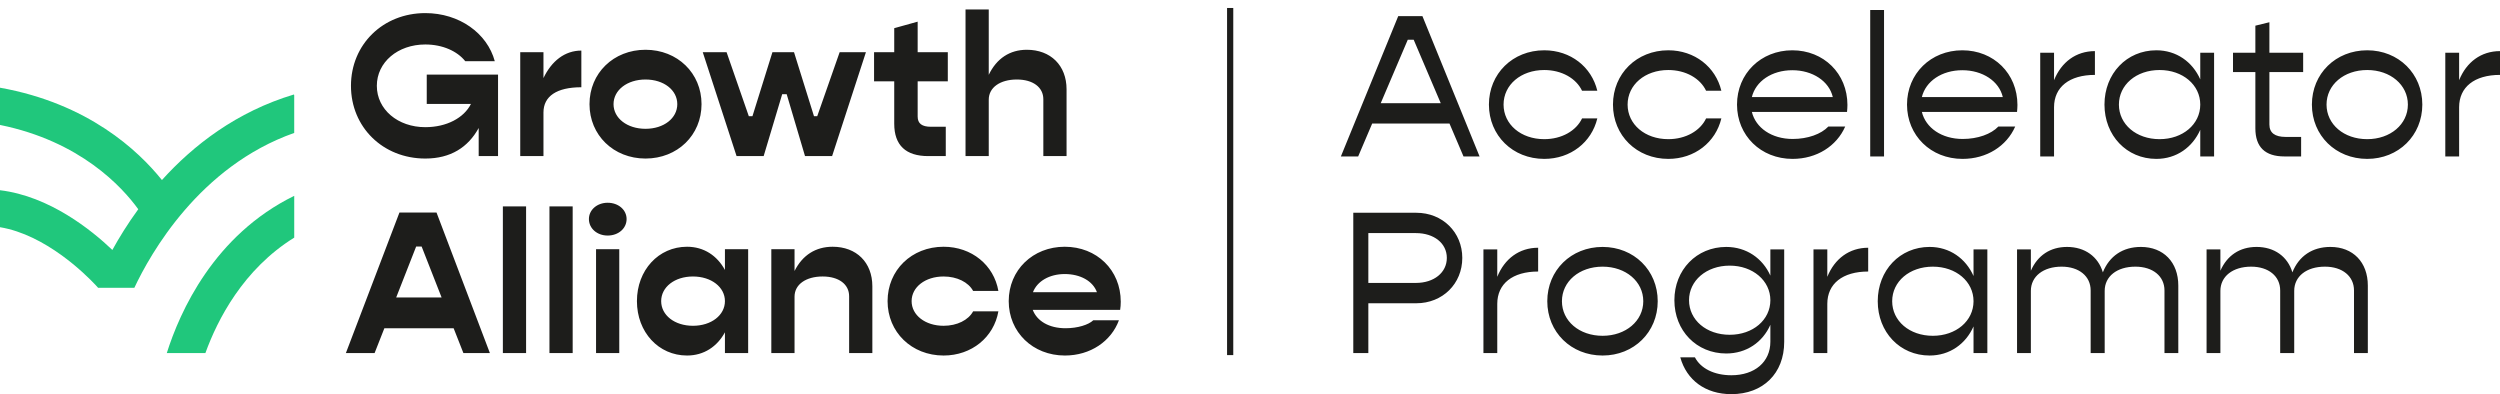
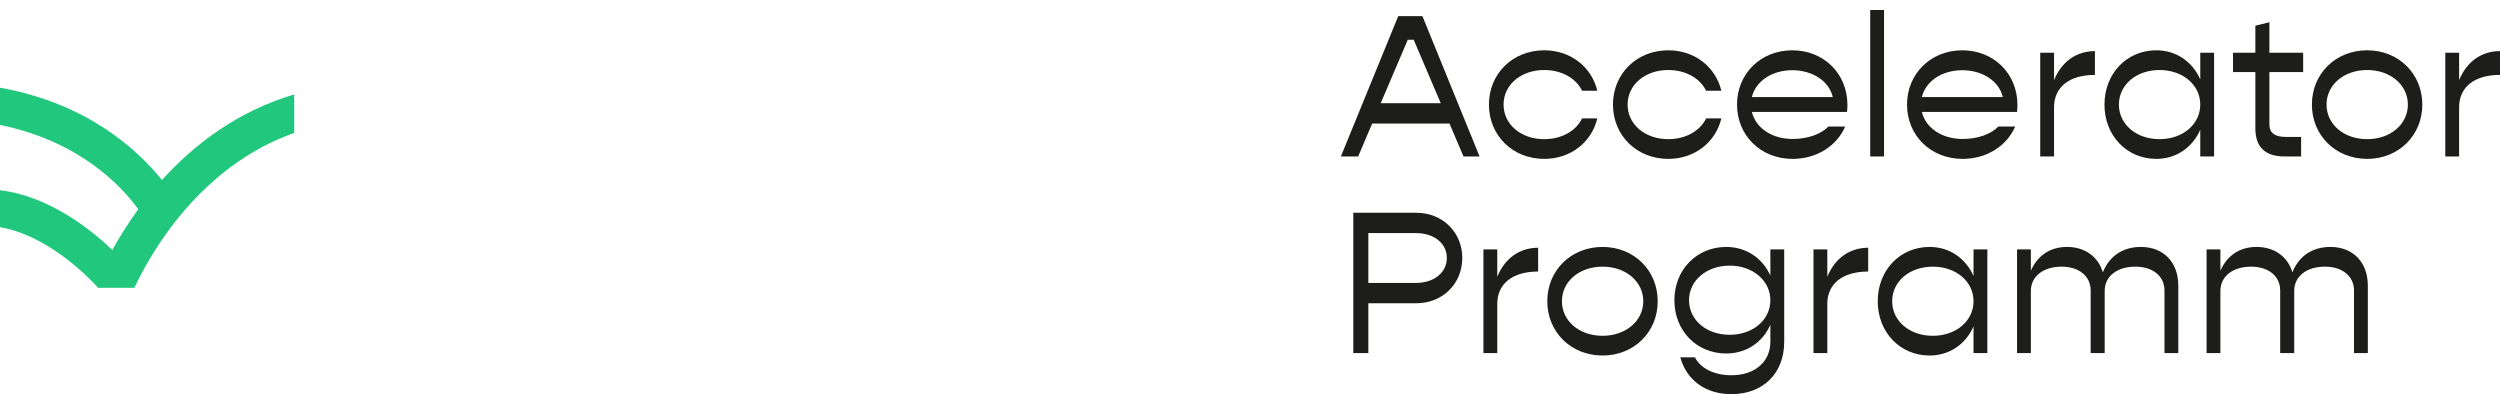
<svg xmlns="http://www.w3.org/2000/svg" version="1.1" id="Ebene_1" x="0px" y="0px" viewBox="0 0 313.398 49.411" style="enable-background:new 0 0 313.398 49.411;" xml:space="preserve">
  <style type="text/css">
	.st0{fill:#1D1D1B;}
	.st1{fill:none;stroke:#1D1D1B;stroke-width:0.778;}
	.st2{fill:#20C77C;}
</style>
  <g>
    <path class="st0" d="M292.139,30.955c-2.269,0-3.952,1.147-4.767,3.186c-0.587-1.963-2.244-3.186-4.487-3.186   c-2.116,0-3.697,1.07-4.538,2.982v-2.676h-1.733v13.001h1.733v-7.801c0-1.81,1.555-3.033,3.85-3.033   c2.192,0,3.645,1.198,3.645,2.982v7.852h1.759v-7.801c0-1.81,1.53-3.033,3.849-3.033c2.193,0,3.646,1.198,3.646,2.982v7.852h1.733   v-8.464C296.829,32.867,294.968,30.955,292.139,30.955 M268.38,30.955c-2.269,0-3.952,1.147-4.767,3.186   c-0.587-1.963-2.244-3.186-4.487-3.186c-2.116,0-3.696,1.07-4.538,2.982v-2.676h-1.733v13.001h1.733v-7.801   c0-1.81,1.555-3.033,3.85-3.033c2.192,0,3.645,1.198,3.645,2.982v7.852h1.759v-7.801c0-1.81,1.53-3.033,3.849-3.033   c2.193,0,3.646,1.198,3.646,2.982v7.852h1.733v-8.464C273.07,32.867,271.209,30.955,268.38,30.955 M242.301,42.095   c-2.932,0-5.099-1.861-5.099-4.334c0-2.472,2.167-4.333,5.099-4.333c2.906,0,5.099,1.861,5.099,4.333   C247.4,40.234,245.207,42.095,242.301,42.095 M247.4,31.261V34.6c-0.969-2.192-2.983-3.645-5.507-3.645   c-3.722,0-6.501,2.931-6.501,6.806s2.779,6.807,6.501,6.807c2.524,0,4.538-1.453,5.507-3.646v3.34h1.733V31.261H247.4z    M229.07,34.702v-3.441h-1.733v13.001h1.733v-6.169c0-2.524,1.912-4.054,5.124-4.054v-2.982   C231.823,31.057,229.988,32.433,229.07,34.702 M216.834,41.968c-2.932,0-5.099-1.861-5.099-4.334c0-2.447,2.167-4.334,5.099-4.334   c2.906,0,5.098,1.887,5.098,4.334C221.932,40.107,219.74,41.968,216.834,41.968 M221.932,31.261v3.288   c-0.968-2.167-3.008-3.594-5.532-3.594c-3.722,0-6.5,2.88-6.5,6.679c0,3.824,2.778,6.679,6.5,6.679   c2.524,0,4.564-1.402,5.532-3.595v2.116c0,2.55-1.963,4.207-4.894,4.207c-2.167,0-3.85-0.867-4.564-2.244h-1.835   c0.79,2.855,3.161,4.614,6.399,4.614c3.977,0,6.628-2.6,6.628-6.551V31.261H221.932z M200.901,42.095   c-2.931,0-5.098-1.861-5.098-4.334c0-2.472,2.167-4.333,5.098-4.333c2.906,0,5.099,1.861,5.099,4.333   C206,40.234,203.807,42.095,200.901,42.095 M200.901,44.568c3.926,0,6.909-2.932,6.909-6.807s-2.983-6.806-6.909-6.806   c-3.951,0-6.934,2.931-6.934,6.806S196.95,44.568,200.901,44.568 M187.696,34.702v-3.441h-1.734v13.001h1.734v-6.169   c0-2.524,1.912-4.054,5.124-4.054v-2.982C190.449,31.057,188.614,32.433,187.696,34.702 M177.499,35.467h-5.965v-6.246h5.965   c2.269,0,3.875,1.275,3.875,3.11C181.374,34.167,179.768,35.467,177.499,35.467 M177.55,26.672h-7.903v17.59h1.887v-6.246h6.016   c3.289,0,5.761-2.447,5.761-5.685C183.311,29.119,180.839,26.672,177.55,26.672" />
    <path class="st0" d="M308.274,10.052V6.611h-1.733v13.001h1.733v-6.169c0-2.524,1.912-4.054,5.124-4.054V6.407   C311.027,6.407,309.192,7.783,308.274,10.052 M296.752,17.445c-2.932,0-5.099-1.861-5.099-4.334c0-2.472,2.167-4.333,5.099-4.333   c2.906,0,5.098,1.861,5.098,4.333C301.85,15.584,299.658,17.445,296.752,17.445 M296.752,19.918c3.926,0,6.908-2.932,6.908-6.807   s-2.982-6.806-6.908-6.806c-3.952,0-6.934,2.931-6.934,6.806S292.8,19.918,296.752,19.918 M288.722,9.033V6.611h-4.232V2.787   l-1.759,0.433v3.391h-2.804v2.422h2.804v7.061c0,2.345,1.223,3.518,3.645,3.518h2.091v-2.447h-1.938   c-1.351,0-2.039-0.51-2.039-1.555V9.033H288.722z M270.724,17.445c-2.932,0-5.099-1.861-5.099-4.334   c0-2.472,2.167-4.333,5.099-4.333c2.906,0,5.099,1.861,5.099,4.333C275.823,15.584,273.63,17.445,270.724,17.445 M275.823,6.611   V9.95c-0.969-2.192-2.983-3.645-5.507-3.645c-3.722,0-6.501,2.931-6.501,6.806s2.779,6.807,6.501,6.807   c2.524,0,4.538-1.453,5.507-3.646v3.34h1.733V6.611H275.823z M257.493,10.052V6.611h-1.733v13.001h1.733v-6.169   c0-2.524,1.912-4.054,5.124-4.054V6.407C260.246,6.407,258.411,7.783,257.493,10.052 M245.996,8.803   c2.549,0,4.614,1.377,5.073,3.365h-10.146C241.408,10.18,243.421,8.803,245.996,8.803 M252.905,13.162   c0-3.951-2.983-6.857-6.909-6.857c-3.951,0-6.934,2.931-6.934,6.806s2.983,6.807,6.96,6.807c3.033,0,5.532-1.606,6.602-4.053   h-2.116c-0.892,0.943-2.574,1.555-4.461,1.555c-2.651,0-4.639-1.402-5.124-3.391h11.931   C252.879,13.749,252.905,13.443,252.905,13.162 M234.448,19.612h1.733V1.257h-1.733V19.612z M224.685,8.803   c2.549,0,4.614,1.377,5.073,3.365h-10.146C220.096,10.18,222.11,8.803,224.685,8.803 M231.593,13.162   c0-3.951-2.982-6.857-6.908-6.857c-3.952,0-6.934,2.931-6.934,6.806s2.982,6.807,6.959,6.807c3.034,0,5.532-1.606,6.603-4.053   h-2.116c-0.892,0.943-2.575,1.555-4.461,1.555c-2.652,0-4.64-1.402-5.124-3.391h11.93   C231.568,13.749,231.593,13.443,231.593,13.162 M209.135,19.918c3.314,0,5.939-2.091,6.653-5.073h-1.912   c-0.739,1.555-2.549,2.6-4.741,2.6c-2.932,0-5.099-1.861-5.099-4.334c0-2.472,2.167-4.333,5.099-4.333   c2.192,0,4.002,1.045,4.741,2.6h1.912c-0.714-2.983-3.339-5.073-6.653-5.073c-3.952,0-6.934,2.931-6.934,6.806   S205.183,19.918,209.135,19.918 M193.584,19.918c3.314,0,5.94-2.091,6.654-5.073h-1.912c-0.739,1.555-2.549,2.6-4.742,2.6   c-2.931,0-5.098-1.861-5.098-4.334c0-2.472,2.167-4.333,5.098-4.333c2.193,0,4.003,1.045,4.742,2.6h1.912   c-0.714-2.983-3.34-5.073-6.654-5.073c-3.951,0-6.934,2.931-6.934,6.806S189.633,19.918,193.584,19.918 M173.088,12.933   l3.391-7.954h0.739l3.391,7.954H173.088z M183.464,19.612h2.014l-7.164-17.59h-3.033l-7.189,17.59h2.167l1.759-4.13h9.687   L183.464,19.612z" />
-     <line class="st1" x1="154.213" y1="1" x2="154.213" y2="44.515" />
-     <path class="st0" d="M133.475,34.354c1.94,0,3.524,0.868,4.034,2.273h-8.018C130.027,35.248,131.559,34.354,133.475,34.354    M140.497,37.827c0-3.984-3.013-6.895-7.022-6.895c-4.01,0-7.023,2.937-7.023,6.818c0,3.882,3.013,6.818,7.048,6.818   c3.192,0,5.797-1.787,6.767-4.417h-3.217c-0.588,0.562-1.941,0.996-3.473,0.996c-2.069,0-3.575-0.894-4.112-2.299h10.955   C140.471,38.542,140.497,38.159,140.497,37.827 M118.288,44.568c3.524,0,6.307-2.298,6.869-5.541h-3.166   c-0.588,1.098-2.018,1.813-3.703,1.813c-2.298,0-4.009-1.328-4.009-3.09c0-1.762,1.711-3.09,4.009-3.09   c1.685,0,3.115,0.716,3.703,1.814h3.166c-0.562-3.244-3.345-5.542-6.869-5.542c-4.009,0-7.022,2.937-7.022,6.818   C111.266,41.632,114.279,44.568,118.288,44.568 M104.378,30.932c-2.12,0-3.779,1.047-4.775,3.039v-2.732h-2.911v13.023h2.911   v-7.073c0-1.533,1.43-2.529,3.524-2.529c2.017,0,3.319,0.971,3.319,2.477v7.125h2.911v-8.376   C109.357,32.899,107.366,30.932,104.378,30.932 M86.868,40.84c-2.299,0-3.984-1.328-3.984-3.09c0-1.762,1.685-3.09,3.984-3.09   c2.298,0,4.009,1.328,4.009,3.09C90.877,39.512,89.166,40.84,86.868,40.84 M90.877,31.239v2.604   c-0.971-1.787-2.63-2.911-4.75-2.911c-3.575,0-6.282,2.937-6.282,6.818c0,3.882,2.707,6.818,6.282,6.818   c2.12,0,3.779-1.123,4.75-2.911v2.605h2.911V31.239H90.877z M74.72,44.262h2.911V31.239H74.72V44.262z M76.175,29.528   c1.354,0,2.375-0.894,2.375-2.069c0-1.149-1.021-2.042-2.375-2.042c-1.328,0-2.349,0.893-2.349,2.042   C73.826,28.634,74.847,29.528,76.175,29.528 M68.879,44.262h2.911V25.876h-2.911V44.262z M63.039,44.262h2.911V25.876h-2.911   V44.262z M49.665,37.291l2.503-6.384h0.689l2.503,6.384H49.665z M58.092,44.262h3.32l-6.691-17.62h-4.647l-6.716,17.62h3.6   l1.226-3.115h8.682L58.092,44.262z" />
-     <path class="st0" d="M128.724,6.239c-2.12,0-3.779,1.072-4.775,3.141V1.183h-2.911v18.385h2.911v-7.073   c0-1.532,1.43-2.528,3.524-2.528c2.017,0,3.319,0.97,3.319,2.477v7.124h2.911v-8.375C133.703,8.205,131.712,6.239,128.724,6.239    M118.816,10.197V6.545h-3.779v-3.83L112.1,3.532v3.013h-2.528v3.652h2.528v5.311c0,2.707,1.456,4.06,4.265,4.06h2.196v-3.677   h-1.864c-1.124,0-1.66-0.408-1.66-1.277v-4.417H118.816z M92.336,19.568h3.396l2.324-7.763h0.561l2.299,7.763h3.396l4.239-13.023   h-3.294l-2.809,8.018h-0.409l-2.502-8.018H96.83l-2.503,8.018h-0.459l-2.784-8.018h-2.987L92.336,19.568z M80.921,16.147   c-2.298,0-4.009-1.328-4.009-3.09s1.711-3.09,4.009-3.09s3.984,1.328,3.984,3.09S83.219,16.147,80.921,16.147 M80.921,19.875   c4.009,0,7.023-2.937,7.023-6.818c0-3.882-3.014-6.818-7.023-6.818c-4.009,0-7.022,2.936-7.022,6.818   C73.899,16.938,76.912,19.875,80.921,19.875 M68.128,9.788V6.545h-2.911v13.023h2.911v-5.464c0-2.043,1.66-3.167,4.75-3.167V6.341   C70.809,6.341,69.149,7.643,68.128,9.788 M53.496,9.354v3.677h5.541c-0.868,1.737-3.038,2.911-5.72,2.911   c-3.447,0-6.077-2.221-6.077-5.184c0-2.962,2.63-5.183,6.077-5.183c2.171,0,4.009,0.842,5.005,2.094h3.703   c-0.945-3.499-4.443-6.027-8.708-6.027c-5.311,0-9.32,3.933-9.32,9.116c0,5.184,4.009,9.117,9.32,9.117   c3.167,0,5.363-1.405,6.691-3.831v3.524h2.426V9.354H53.496z" />
    <path class="st2" d="M36.851,11.843C29.63,14.009,24.216,18.234,20.3,22.569c-2.971-3.708-9.266-9.601-20.3-11.575v4.668   c10.061,2.045,15.299,7.757,17.333,10.567c-1.339,1.837-2.414,3.591-3.247,5.105C11.497,28.862,6.216,24.592,0,23.846v4.636   c5.72,0.947,10.704,5.889,11.983,7.251l0.32,0.349h4.537c2.004-4.266,8.158-15.23,20.043-19.418v-4.713L36.851,11.843z" />
-     <path class="st2" d="M20.908,44.262h4.839c1.514-4.181,4.727-10.493,11.137-14.474V24.55   C26.807,29.482,22.537,39.104,20.908,44.262" />
  </g>
</svg>